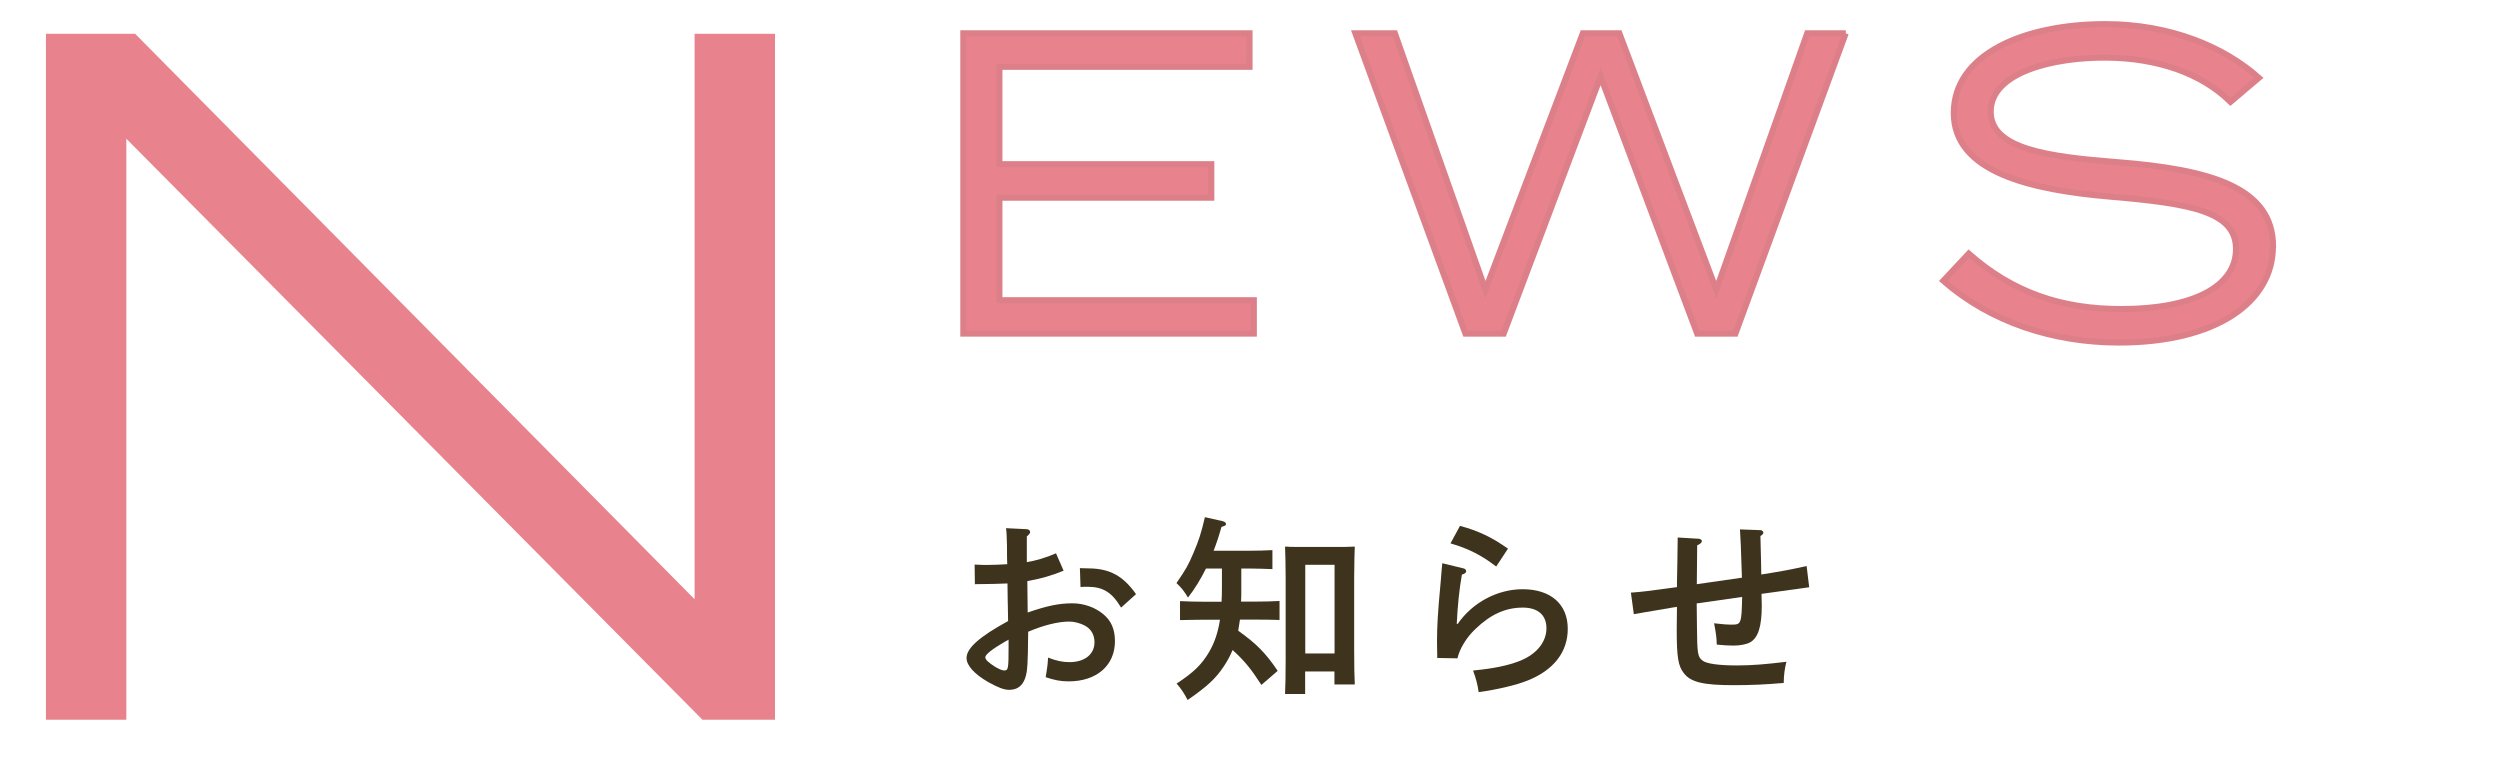
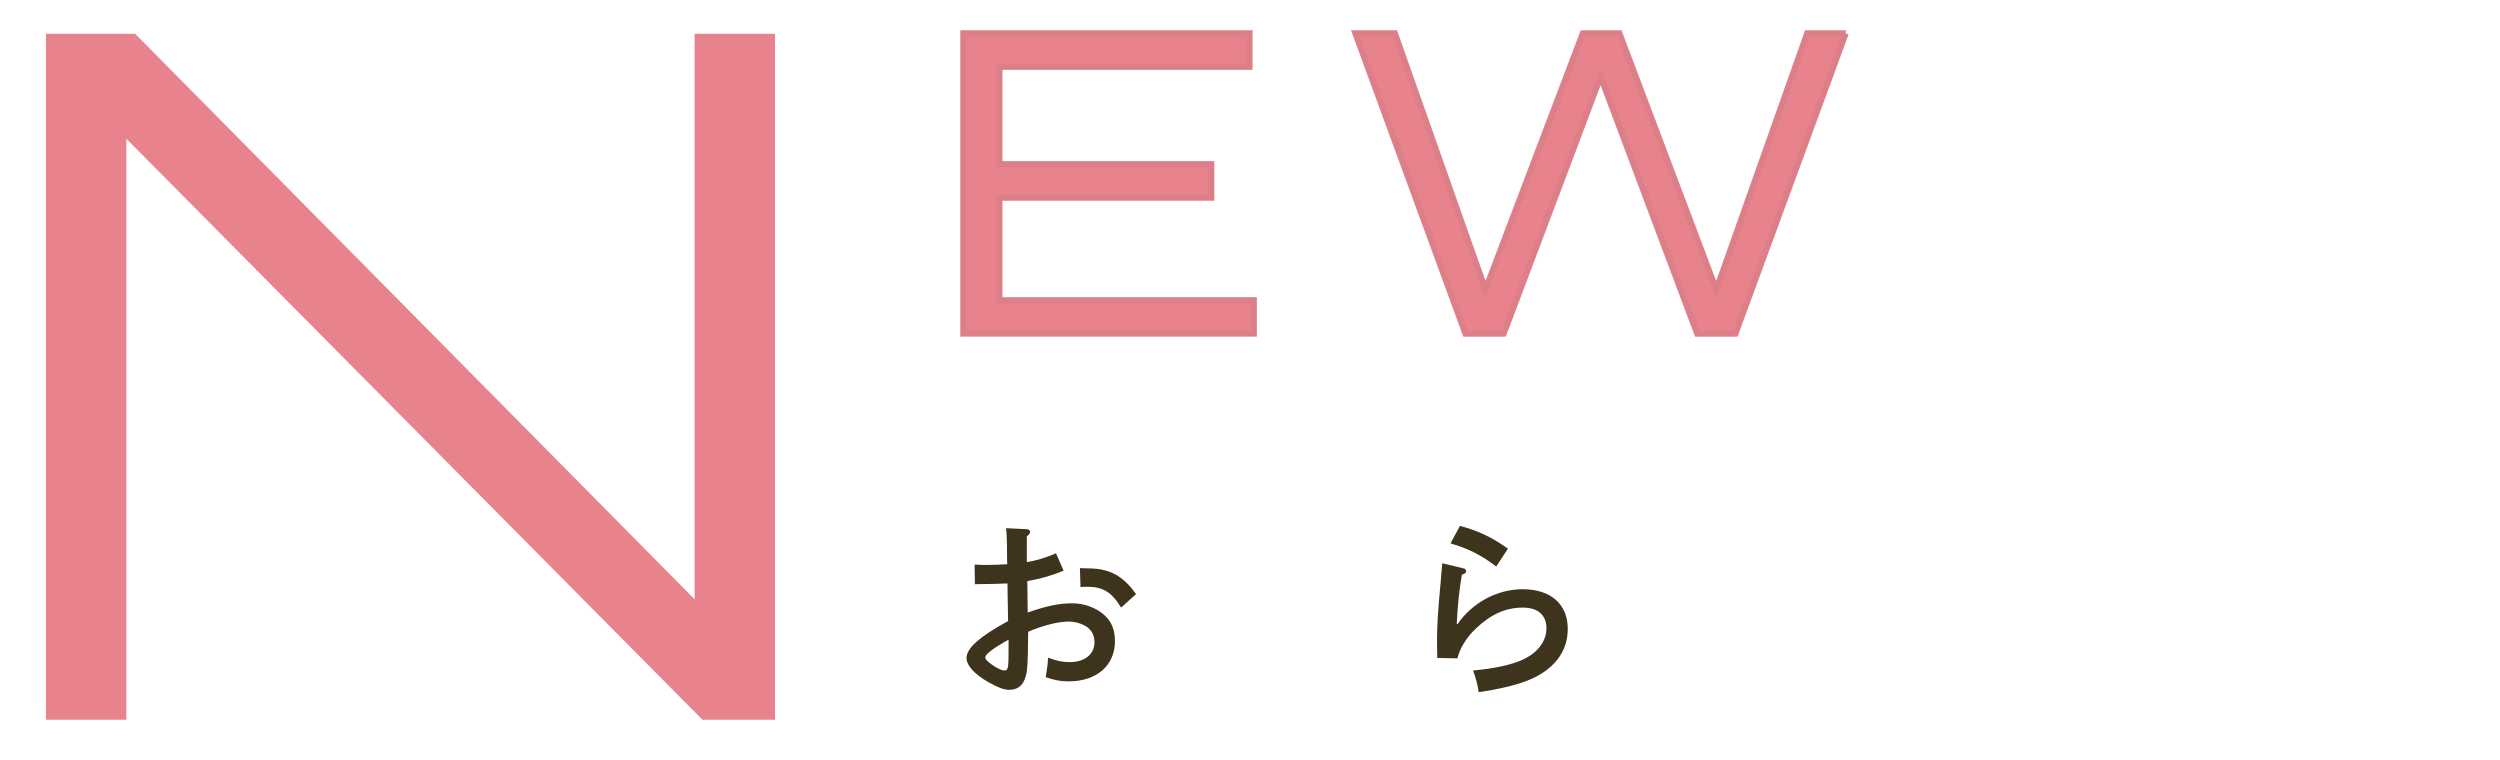
<svg xmlns="http://www.w3.org/2000/svg" id="_イヤー_2" viewBox="0 0 204 62">
  <defs>
    <style>.cls-1{fill:none;opacity:.5;}.cls-2,.cls-3{fill:#e8838d;}.cls-4{fill:#3e331d;}.cls-3{stroke:#dd7f88;stroke-miterlimit:10;stroke-width:.5px;}</style>
  </defs>
  <g id="header">
    <g>
      <g>
        <path class="cls-2" d="M63.24,2.76V58.73h-5.92L10.31,11.32V58.73H3.75V2.76h7.28L56.68,48.9V2.76h6.56Z" />
        <g>
          <path class="cls-3" d="M102.31,24.49v2.73h-23.7V2.72h23.35v2.73h-20.41v7.95h17.29v2.73h-17.29v8.37h20.76Z" />
          <path class="cls-3" d="M150.61,2.72l-9,24.5h-3.12l-7.88-20.97-7.91,20.97h-3.12L110.6,2.72h3.22l7.39,20.93,7.95-20.93h2.98l7.91,20.93,7.42-20.93h3.15Z" />
-           <path class="cls-3" d="M185.47,20.11c0,4.52-4.59,7.84-12.57,7.84-5.36,0-10.5-1.68-14.32-5.04l2.07-2.21c3.57,3.15,7.53,4.52,12.43,4.52,5.92,0,9.38-1.86,9.38-4.9s-3.61-3.71-10.22-4.27c-6.55-.56-12.81-2-12.81-6.83s5.81-7.25,12.36-7.25c5.32,0,9.7,1.86,12.53,4.38l-2.31,1.96c-2.38-2.35-5.99-3.57-10.08-3.61-4.38-.04-9.49,1.19-9.49,4.41,0,3.04,4.62,3.68,10.4,4.13,7.46,.59,12.64,2.03,12.64,6.86Z" />
        </g>
        <g>
          <path class="cls-4" d="M86.81,46.56c-.96,.4-1.87,.66-2.98,.86,.02,1.17,.03,2.02,.03,2.56,1.62-.56,2.58-.75,3.65-.75,.91,0,1.84,.32,2.51,.88,.66,.54,.96,1.25,.96,2.21,0,1.98-1.49,3.28-3.78,3.28-.67,0-1.14-.1-1.87-.34,.14-.9,.16-.98,.19-1.6,.7,.27,1.18,.37,1.76,.37,1.23,0,2.03-.64,2.03-1.62,0-.59-.26-1.06-.75-1.34-.37-.21-.88-.35-1.3-.35-.93,0-2.11,.3-3.36,.83-.02,1.58-.03,2.19-.06,2.64-.06,1.44-.54,2.1-1.5,2.1-.42,0-.9-.19-1.68-.62-1.15-.66-1.79-1.36-1.79-1.98,0-.8,1.06-1.74,3.39-3.01q-.02-.78-.02-1.2s-.02-.66-.03-1.87c-.61,.03-1.5,.05-2.66,.06l-.02-1.6c.54,.03,.78,.03,1.06,.03,.45,0,1.09-.03,1.6-.06q-.02-.34-.02-1.5c-.02-.69-.03-1.14-.08-1.44l1.65,.08c.19,0,.32,.1,.32,.22,0,.11-.08,.22-.27,.37v2.1c.66-.1,1.63-.38,2.38-.72l.62,1.42Zm-4.5,5.63c-.14,.08-.26,.14-.34,.19-.99,.58-1.57,1.02-1.57,1.26,0,.19,.27,.43,.8,.77,.37,.21,.58,.3,.75,.3,.32,0,.35-.14,.35-1.86v-.67Zm9.17-2.61c-.75-1.25-1.47-1.7-2.75-1.7-.16,0-.3,0-.56,.02l-.05-1.54q.19,0,.74,.02c1.7,.02,2.79,.61,3.84,2.1l-1.22,1.1Z" />
-           <path class="cls-4" d="M101.29,48.13c0,.34,0,.66-.02,.96h1.22c.62,0,1.44-.02,1.92-.05v1.55c-.48-.02-1.39-.03-1.92-.03h-1.31l-.14,.91c1.49,1.06,2.24,1.82,3.22,3.27l-1.33,1.15c-.86-1.33-1.39-1.98-2.35-2.85-.19,.46-.43,.91-.72,1.34-.66,.99-1.33,1.62-2.95,2.74-.29-.56-.54-.94-.9-1.34,1.39-.91,2.05-1.55,2.66-2.59,.43-.74,.72-1.57,.88-2.62h-1.36c-.53,0-1.42,.02-1.9,.03v-1.55c.48,.03,1.3,.05,1.9,.05h1.49c.02-.37,.03-.75,.03-1.17v-1.54h-1.3c-.45,.9-.93,1.68-1.47,2.37-.32-.53-.53-.8-.94-1.18,.8-1.17,.98-1.49,1.39-2.47,.45-1.06,.61-1.55,.93-2.91l1.42,.32c.21,.05,.3,.13,.3,.24s0,.11-.37,.24c-.19,.69-.4,1.33-.64,1.94h2.88c.62,0,1.44-.02,1.92-.05v1.55c-.5-.02-1.39-.05-1.92-.05h-.62v1.74Zm5.22,8.5h-1.65c.03-.64,.05-1.57,.05-2.8v-6.69c0-.96-.03-2.03-.05-2.54,.29,.02,.56,.03,.94,.03h3.81c.37,0,.64-.02,.94-.03q-.03,.51-.05,2.54v5.91c0,1.26,.02,2.21,.05,2.8h-1.66v-1.06h-2.39v1.84Zm2.39-3.31v-7.23h-2.39v7.23h2.39Z" />
          <path class="cls-4" d="M119.42,46.38c.14,.03,.22,.13,.22,.24s-.1,.19-.35,.27c-.22,1.28-.34,2.43-.42,4.02h.08c1.2-1.74,3.23-2.83,5.3-2.83,2.29,0,3.68,1.22,3.68,3.23,0,1.9-1.15,3.38-3.3,4.23-.93,.37-2.42,.72-3.97,.94-.08-.59-.24-1.2-.46-1.76,1.71-.18,2.83-.4,3.84-.8,1.34-.54,2.15-1.52,2.15-2.66,0-1.07-.7-1.68-1.92-1.68-1.41,0-2.62,.54-3.87,1.74-.74,.69-1.31,1.65-1.47,2.4l-1.65-.03c-.02-.82-.02-.99-.02-1.36,0-1.17,.08-2.54,.27-4.51,.05-.48,.05-.62,.1-1.22,.02-.29,.02-.3,.06-.64l1.73,.42Zm-.29-3.47c1.49,.4,2.61,.93,3.92,1.86l-.96,1.46c-1.17-.9-2.24-1.46-3.73-1.89l.77-1.42Z" />
-           <path class="cls-4" d="M138.53,43.95c.22,.02,.34,.08,.34,.21,0,.11-.11,.22-.38,.34,0,.43-.02,1.49-.03,3.17,2.9-.42,3.52-.5,3.68-.53-.08-2.5-.1-3.1-.16-3.94l1.67,.06c.13,0,.24,.1,.24,.21,0,.08-.06,.16-.24,.27q.02,.62,.05,2.02c0,.1,0,.13,.02,1.12,1.68-.27,2.1-.34,3.7-.69l.21,1.73c-.53,.08-1.47,.21-3.89,.54,.02,.61,.02,.93,.02,.98,0,1.68-.3,2.62-.96,2.98-.3,.16-.82,.26-1.33,.26-.42,0-.78-.02-1.38-.08-.02-.54-.05-.85-.22-1.74,.66,.08,1.06,.11,1.47,.11,.74,0,.77-.11,.82-2.26-.03,0-1.26,.18-3.71,.53l.02,1.84c.02,2.27,.06,2.51,.45,2.82,.32,.26,1.33,.4,2.82,.4,1.23,0,2.4-.1,4.03-.3-.14,.56-.21,1.06-.22,1.73-1.55,.13-2.64,.18-4.1,.18-2.45,0-3.49-.24-4.05-.98-.46-.58-.58-1.3-.58-3.54l.02-1.87c-.08,.02-.11,.02-.21,.03-.46,.08-.54,.1-1.58,.27-.66,.11-.8,.13-1.73,.3l-.24-1.76c1.07-.08,1.39-.13,3.76-.45v-.38c0-.19,.02-.74,.03-1.52,.02-1.17,.02-1.31,.03-2.15l1.67,.1Z" />
        </g>
      </g>
      <rect class="cls-1" width="204" height="62" />
    </g>
  </g>
</svg>